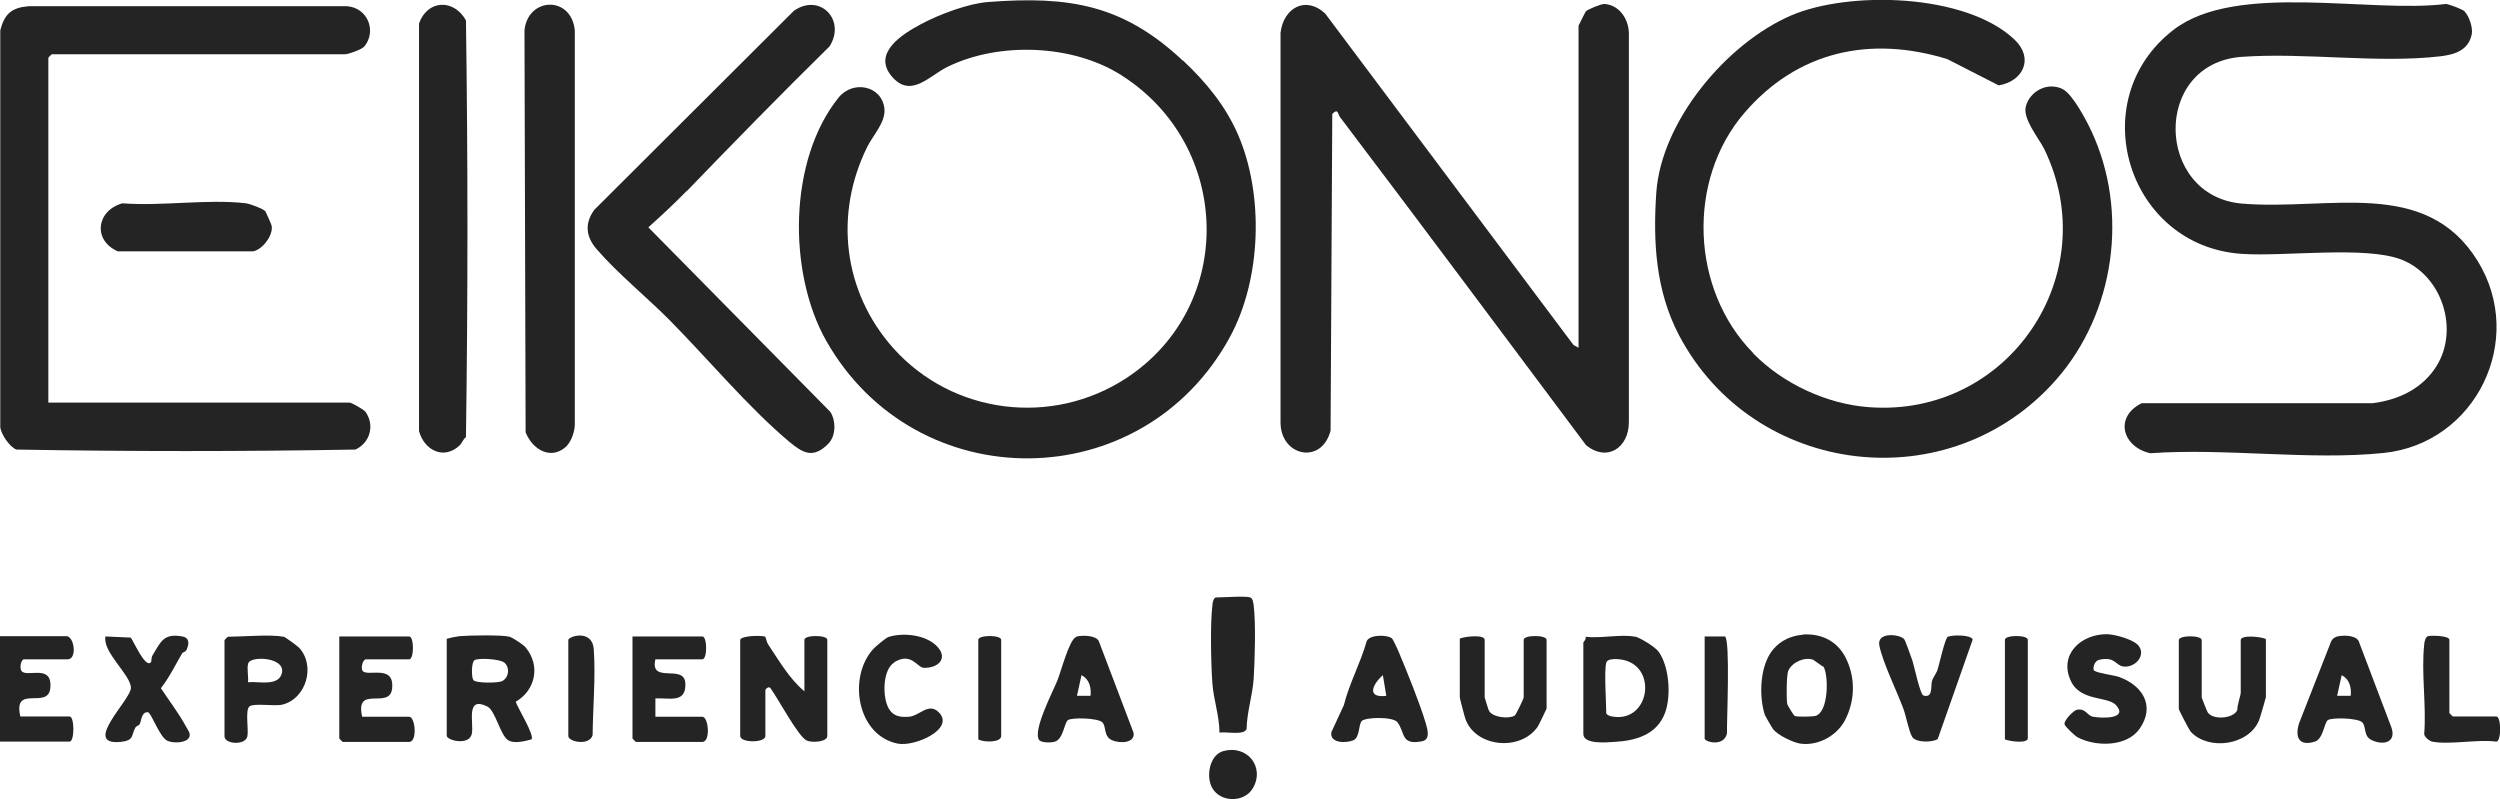
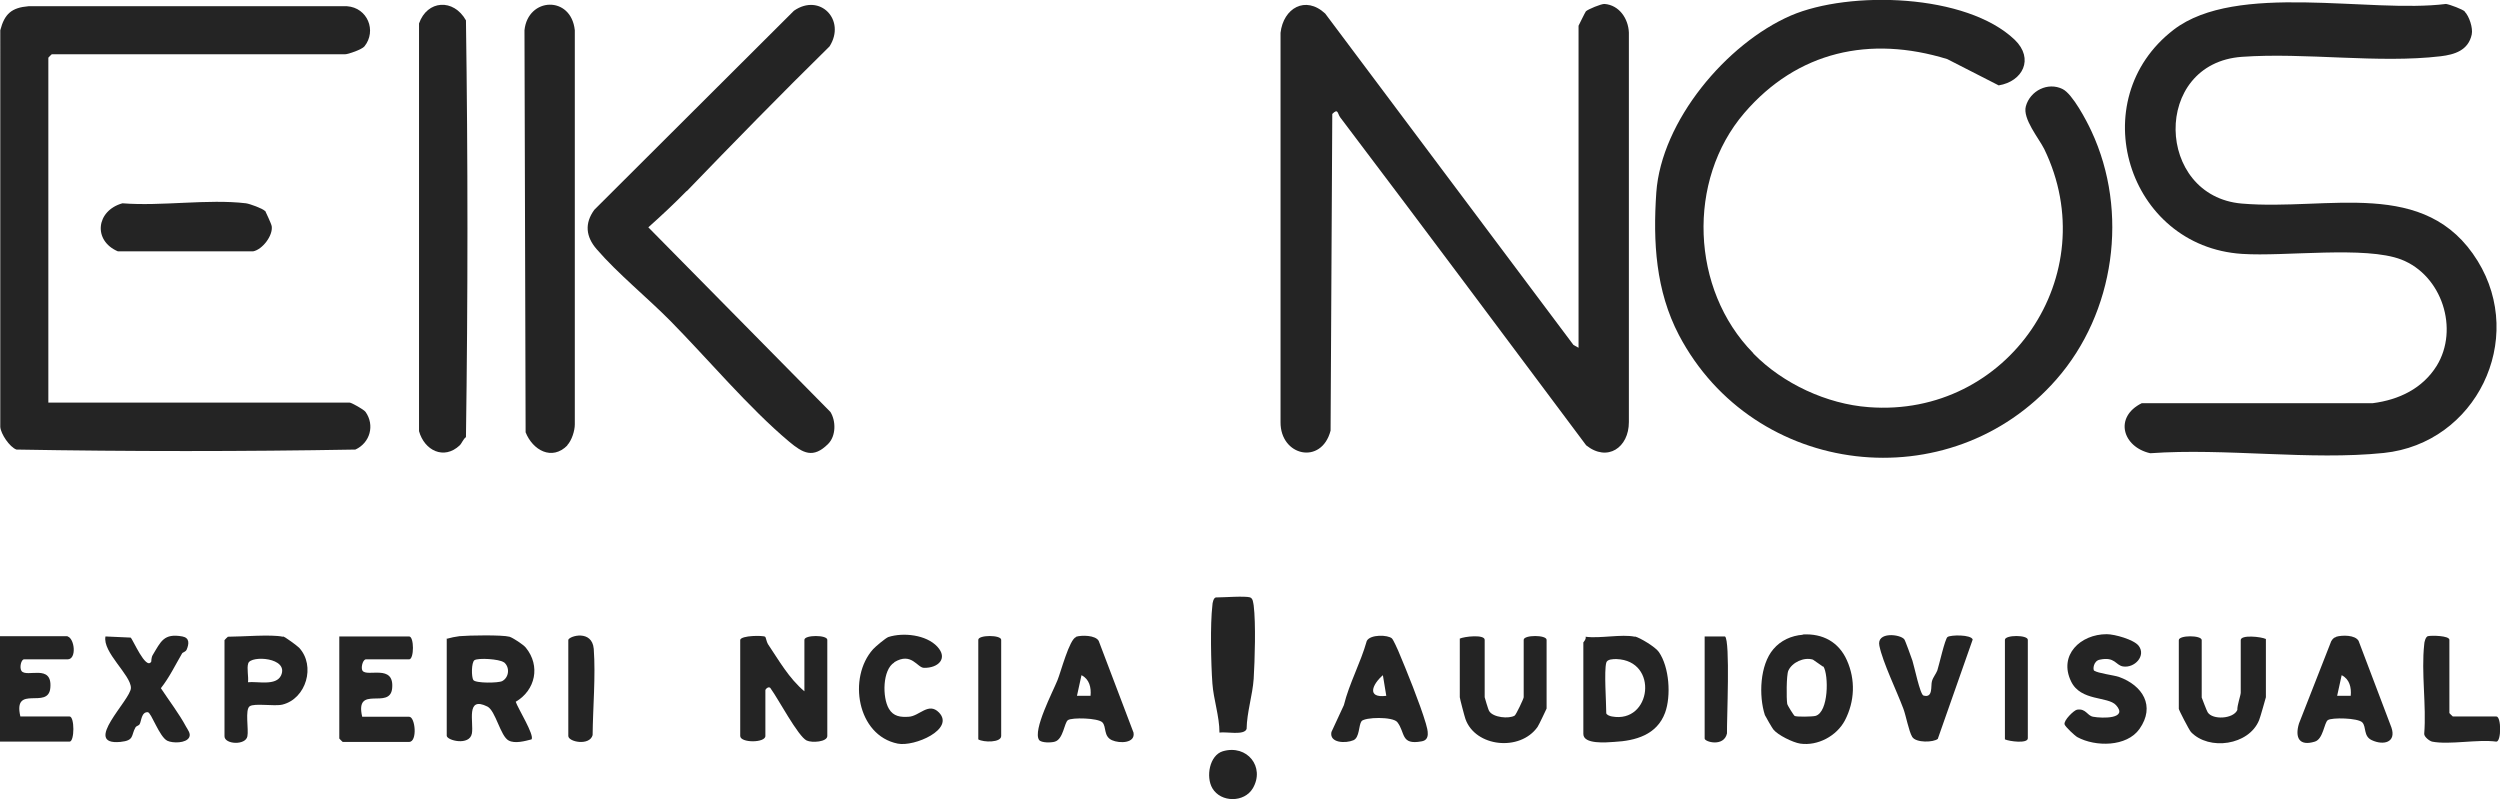
<svg xmlns="http://www.w3.org/2000/svg" id="Capa_2" data-name="Capa 2" viewBox="0 0 88.42 28.26">
  <defs>
    <style>
      .cls-1 {
        fill: #242424;
      }
    </style>
  </defs>
  <g id="Capa_1-2" data-name="Capa 1">
    <g id="WeBXfT">
      <g>
        <path class="cls-1" d="M55.83.91s.24-.49.26-.51c.07-.07.55-.27.66-.26.52.04.84.52.86,1.01v13.78c0,.9-.76,1.42-1.51.82-2.91-3.89-5.77-7.73-8.7-11.6-.1-.14-.07-.33-.28-.12l-.06,11.2c-.32,1.23-1.78.9-1.77-.3V1.16c.1-.87.88-1.33,1.58-.68l8.78,11.72.18.1V.91Z" />
        <path class="cls-1" d="M62.02,12.51c1.04,1.06,2.59,1.78,4.07,1.89,4.93.38,8.37-4.68,6.21-9.13-.19-.38-.77-1.07-.65-1.51.15-.55.78-.87,1.3-.61.35.17.85,1.12,1.02,1.49,1.33,2.85.83,6.42-1.24,8.78-3.76,4.29-10.7,3.47-13.35-1.57-.82-1.57-.92-3.29-.8-5.04.18-2.53,2.48-5.27,4.76-6.26,2.07-.89,6.21-.78,7.92.86.69.67.28,1.47-.57,1.61l-1.82-.93c-2.73-.84-5.3-.28-7.18,1.91-2.04,2.38-1.89,6.24.31,8.48Z" />
-         <path class="cls-1" d="M41.84,2.14c.8.75,1.5,1.59,1.95,2.63.92,2.13.82,5.11-.29,7.15-3.09,5.68-11.11,5.72-14.28.13-1.36-2.41-1.34-6.39.44-8.6.51-.63,1.53-.42,1.62.39.05.48-.4.94-.6,1.34-1.19,2.39-.86,5.15.92,7.14,2.09,2.33,5.6,2.78,8.24,1.05,3.88-2.55,3.74-8.22-.18-10.71-1.71-1.09-4.32-1.19-6.14-.3-.65.31-1.31,1.15-1.99.33s.39-1.49,1.05-1.84,1.67-.73,2.38-.78c2.87-.22,4.77.1,6.88,2.08Z" />
        <path class="cls-1" d="M87.17.41c.16.16.3.58.25.81-.12.56-.6.71-1.1.77-2.2.26-4.79-.14-7.03.02-3.19.23-3.06,4.93,0,5.19s6.5-.95,8.34,2.03c1.72,2.79-.06,6.45-3.32,6.79-2.6.27-5.61-.18-8.26.01-.98-.22-1.29-1.28-.3-1.77h8.17c.93-.12,1.76-.52,2.26-1.32.8-1.3.19-3.2-1.25-3.76-1.27-.49-4.12-.1-5.63-.2-4.06-.26-5.65-5.45-2.42-7.93,2.22-1.7,6.93-.57,9.63-.91.14.02.59.19.67.27Z" />
        <path class="cls-1" d="M1.71,14.24h10.66c.06,0,.51.25.56.33.33.47.16,1.09-.36,1.33-3.98.07-8.01.07-11.99,0-.24-.09-.55-.55-.57-.8V1.07C.16.49.41.27,1.01.22h11.26c.73.05,1.06.87.62,1.42-.09.11-.57.28-.69.28H1.83s-.12.11-.12.12v12.19Z" />
        <path class="cls-1" d="M24.28,6.76c-.43.44-.89.87-1.35,1.28l6.44,6.53c.2.32.2.85-.08,1.13-.53.53-.89.33-1.38-.08-1.41-1.18-2.88-2.93-4.2-4.27-.81-.82-1.87-1.68-2.61-2.54-.38-.44-.43-.91-.08-1.39L28.08.38c.92-.64,1.85.33,1.26,1.26-1.71,1.68-3.39,3.4-5.05,5.12Z" />
        <path class="cls-1" d="M20.07,15.75c-.55.56-1.23.17-1.48-.46l-.04-14.22c.12-1.17,1.65-1.24,1.78,0v13.94c0,.23-.11.57-.27.74Z" />
        <path class="cls-1" d="M16.26,15.75c-.56.53-1.25.18-1.44-.5V.83c.29-.83,1.22-.89,1.66-.11.07,4.9.07,9.84,0,14.74-.1.07-.15.23-.23.3Z" />
        <path class="cls-1" d="M9.38,7.46s.22.46.23.54c.05.33-.33.83-.66.89h-4.78c-.89-.38-.77-1.44.16-1.7,1.38.11,3.03-.16,4.37,0,.14.02.58.18.67.27Z" />
        <path class="cls-1" d="M26.18,22.63c.04-.16.81-.16.88-.11.03.02.05.18.1.26.39.58.75,1.22,1.29,1.67v-1.82c0-.18.81-.18.81,0v3.4c0,.21-.54.25-.73.16-.3-.14-1.01-1.48-1.26-1.82-.06-.14-.2,0-.2.04v1.62c0,.25-.89.25-.89,0v-3.4Z" />
        <path class="cls-1" d="M15.81,22.59c.15-.04.28-.07.44-.09.33-.03,1.51-.05,1.77.02.11.03.51.29.58.39.52.64.34,1.5-.36,1.91.07.22.67,1.18.56,1.33-.23.06-.59.16-.81.04-.29-.15-.46-1.05-.75-1.2-.78-.39-.48.56-.55.95-.08.45-.89.25-.89.08v-3.44ZM17.81,23.42c-.15-.11-.89-.16-1.03-.07-.11.08-.11.59-.04.7.08.12.88.11,1.02.04.25-.13.28-.5.06-.67Z" />
        <path class="cls-1" d="M57.82,22.51c.18.04.74.38.85.55.37.53.44,1.55.22,2.15-.29.78-1.04.99-1.8,1.03-.28.02-1.09.09-1.09-.28v-3.24s.11-.12.08-.2c.5.07,1.28-.1,1.74,0ZM56.81,23.44c-.08.3,0,1.38,0,1.78,0,.06.13.11.2.12,1.4.26,1.67-1.98.16-2.03-.11,0-.33,0-.36.13Z" />
        <path class="cls-1" d="M63.76,22.44c.7-.04,1.27.26,1.56.91.31.69.28,1.46-.07,2.13-.29.55-.96.91-1.58.82-.26-.04-.79-.3-.95-.5-.03-.03-.29-.48-.3-.51-.22-.68-.18-1.77.3-2.33.26-.31.64-.48,1.04-.51ZM64.48,23.58s-.34-.24-.36-.25c-.32-.1-.74.1-.87.39-.07.15-.07.99-.04,1.17,0,.05.24.42.26.43.06.04.63.03.74,0,.47-.13.47-1.45.28-1.75Z" />
        <path class="cls-1" d="M74.07,23.72c.12.09.69.16.87.22.84.3,1.3,1.03.73,1.84-.45.64-1.56.64-2.2.29-.09-.05-.43-.37-.45-.45-.04-.14.33-.5.44-.52.32-.05.35.21.57.25.32.06,1.25.08.81-.41-.29-.32-1.25-.13-1.59-.84-.45-.93.33-1.67,1.26-1.67.28,0,.96.19,1.13.41.27.35-.14.8-.56.73-.26-.05-.28-.35-.81-.24-.23.04-.26.35-.2.4Z" />
        <path class="cls-1" d="M12.93,23.32c-.11.03-.17.31-.11.4.16.24,1.13-.25,1.05.62-.07.79-1.33-.15-1.06,1.01h1.66c.22,0,.3.89,0,.89h-2.35s-.12-.11-.12-.12v-3.61h2.47c.18,0,.18.81,0,.81h-1.54Z" />
-         <path class="cls-1" d="M23.18,23.32c-.21.89,1.03.14,1.06.85s-.55.51-1.06.53v.65h1.66c.22,0,.3.89,0,.89h-2.35s-.12-.11-.12-.12v-3.61h2.47c.18,0,.18.81,0,.81h-1.66Z" />
        <path class="cls-1" d="M80.14,22.59v2.07s-.2.72-.24.81c-.36.89-1.77,1.09-2.41.42-.07-.08-.43-.78-.43-.82v-2.43c0-.18.81-.18.81,0v2.03s.18.48.21.52c.17.28.91.24,1.05-.08-.01-.16.12-.52.12-.61v-1.86c0-.2.73-.12.89-.04Z" />
        <path class="cls-1" d="M51.62,22.59c.16-.08.89-.16.89.04v2.03s.12.43.16.49c.14.23.7.28.9.16.05-.03.32-.6.32-.65v-2.03c0-.18.81-.18.81,0v2.43s-.27.58-.32.65c-.62.88-2.2.71-2.55-.28-.03-.08-.2-.73-.2-.77v-2.07Z" />
        <path class="cls-1" d="M48.15,25.52c-.1.13-.06.56-.28.66-.28.12-.86.1-.78-.29l.44-.95c.19-.77.59-1.49.81-2.27.12-.24.75-.22.89-.09.05.05.18.34.22.43.3.71.77,1.87.98,2.58.07.24.16.58-.15.63-.75.14-.57-.31-.86-.68-.16-.2-1.15-.18-1.27-.03ZM49.03,24.61l-.12-.73c-.37.32-.59.82.12.73Z" />
        <path class="cls-1" d="M38.06,22.52c.19-.06.69-.06.8.15l1.23,3.24c.07.38-.49.39-.76.27-.31-.14-.19-.47-.34-.63s-1.09-.18-1.22-.08c-.13.09-.16.67-.46.76-.12.04-.48.05-.56-.06-.23-.34.49-1.71.65-2.11.12-.29.42-1.45.66-1.53ZM38.57,24.61c.03-.29-.04-.59-.32-.73l-.16.73h.49Z" />
        <path class="cls-1" d="M82.63,22.52c.2-.06.67-.07.79.15l1.16,3.06c.18.53-.28.64-.69.45-.31-.14-.19-.47-.34-.63s-1.09-.18-1.22-.08c-.13.09-.16.67-.46.76-.55.17-.71-.14-.56-.64l1.14-2.91c.04-.07.09-.13.17-.15ZM83.14,24.61c.03-.29-.04-.59-.32-.73l-.16.73h.49Z" />
        <path class="cls-1" d="M2.39,22.51c.25.07.33.81,0,.81H.85c-.1,0-.17.29-.09.41.18.25,1.1-.27,1.02.6-.07.79-1.33-.15-1.06,1.01h1.74c.18,0,.18.89,0,.89H0v-3.73h2.39Z" />
        <path class="cls-1" d="M10.01,22.51c.07.01.5.33.57.4.59.64.25,1.8-.59,2.01-.29.07-.99-.06-1.16.06s-.03.82-.08,1.06c-.06.33-.81.29-.81,0v-3.4s.11-.12.12-.12c.49,0,1.54-.09,1.94,0ZM8.76,24.13c.35-.04,1,.14,1.18-.24.29-.64-1.07-.72-1.16-.43-.06.18.02.48-.01.68Z" />
        <path class="cls-1" d="M5.35,23.4s0-.15.05-.23c.29-.48.39-.78,1.05-.66.26.05.24.26.15.47-.04.08-.14.09-.16.13-.24.41-.45.85-.75,1.23.29.44.65.91.89,1.36.06.11.18.25.11.38-.11.21-.58.21-.77.12-.28-.13-.57-1-.69-1.01-.23-.02-.23.32-.29.42-.03.06-.12.06-.15.12-.16.28-.03.46-.53.51-1.38.13.37-1.49.37-1.91,0-.46-1.01-1.26-.9-1.82l.89.04c.07.04.54,1.17.73.85Z" />
        <path class="cls-1" d="M44.21,21.13c.11.03.11.19.13.28.08.64.04,1.93,0,2.6-.04.58-.24,1.18-.25,1.77-.08.24-.73.09-.96.13,0-.58-.21-1.17-.25-1.74-.05-.69-.08-2.1,0-2.76,0-.08.04-.28.13-.28.29,0,1-.06,1.22,0Z" />
        <path class="cls-1" d="M31.63,23.43c-.42.25-.43,1.24-.19,1.64.16.27.41.3.7.28.38-.02.7-.53,1.07-.15.57.59-.87,1.22-1.46,1.1-1.44-.29-1.77-2.34-.87-3.34.08-.09.45-.4.54-.43.53-.17,1.34-.08,1.73.34s.03.76-.47.75c-.24,0-.44-.57-1.05-.2Z" />
        <path class="cls-1" d="M68.54,26.13c-.15.13-.78.15-.91-.07-.12-.2-.22-.75-.31-.99-.23-.62-.73-1.64-.85-2.23-.11-.51.74-.41.88-.23.03.03.25.64.29.76.06.18.27,1.2.39,1.23.35.1.25-.35.3-.51.04-.14.14-.25.19-.38.06-.18.27-1.12.36-1.18.11-.08.84-.09.89.09l-1.23,3.5Z" />
        <path class="cls-1" d="M86.02,26.23c-.09-.02-.29-.17-.28-.28.08-1-.11-2.17,0-3.16,0-.08.05-.27.13-.29.13-.03.76-.02.76.13v2.59s.11.12.12.12h1.54c.18,0,.18.89,0,.89-.66-.09-1.66.12-2.27,0Z" />
        <path class="cls-1" d="M20.1,22.63c.04-.14.84-.37.9.32.07.97-.03,2.07-.04,3.05-.11.39-.86.24-.86.03v-3.4Z" />
        <path class="cls-1" d="M70.91,26.15v-3.52c0-.18.81-.18.81,0v3.48c0,.2-.66.11-.81.04Z" />
        <path class="cls-1" d="M60.29,22.51h.72c.19.14.06,2.98.07,3.43-.11.49-.79.3-.79.18v-3.61Z" />
        <path class="cls-1" d="M34.6,26.15v-3.52c0-.18.81-.18.81,0v3.4c0,.24-.63.23-.81.12Z" />
        <path class="cls-1" d="M43.25,26.57c.86-.25,1.5.56,1.06,1.31-.3.51-1.13.51-1.43,0-.24-.41-.1-1.17.37-1.31Z" />
      </g>
    </g>
  </g>
</svg>